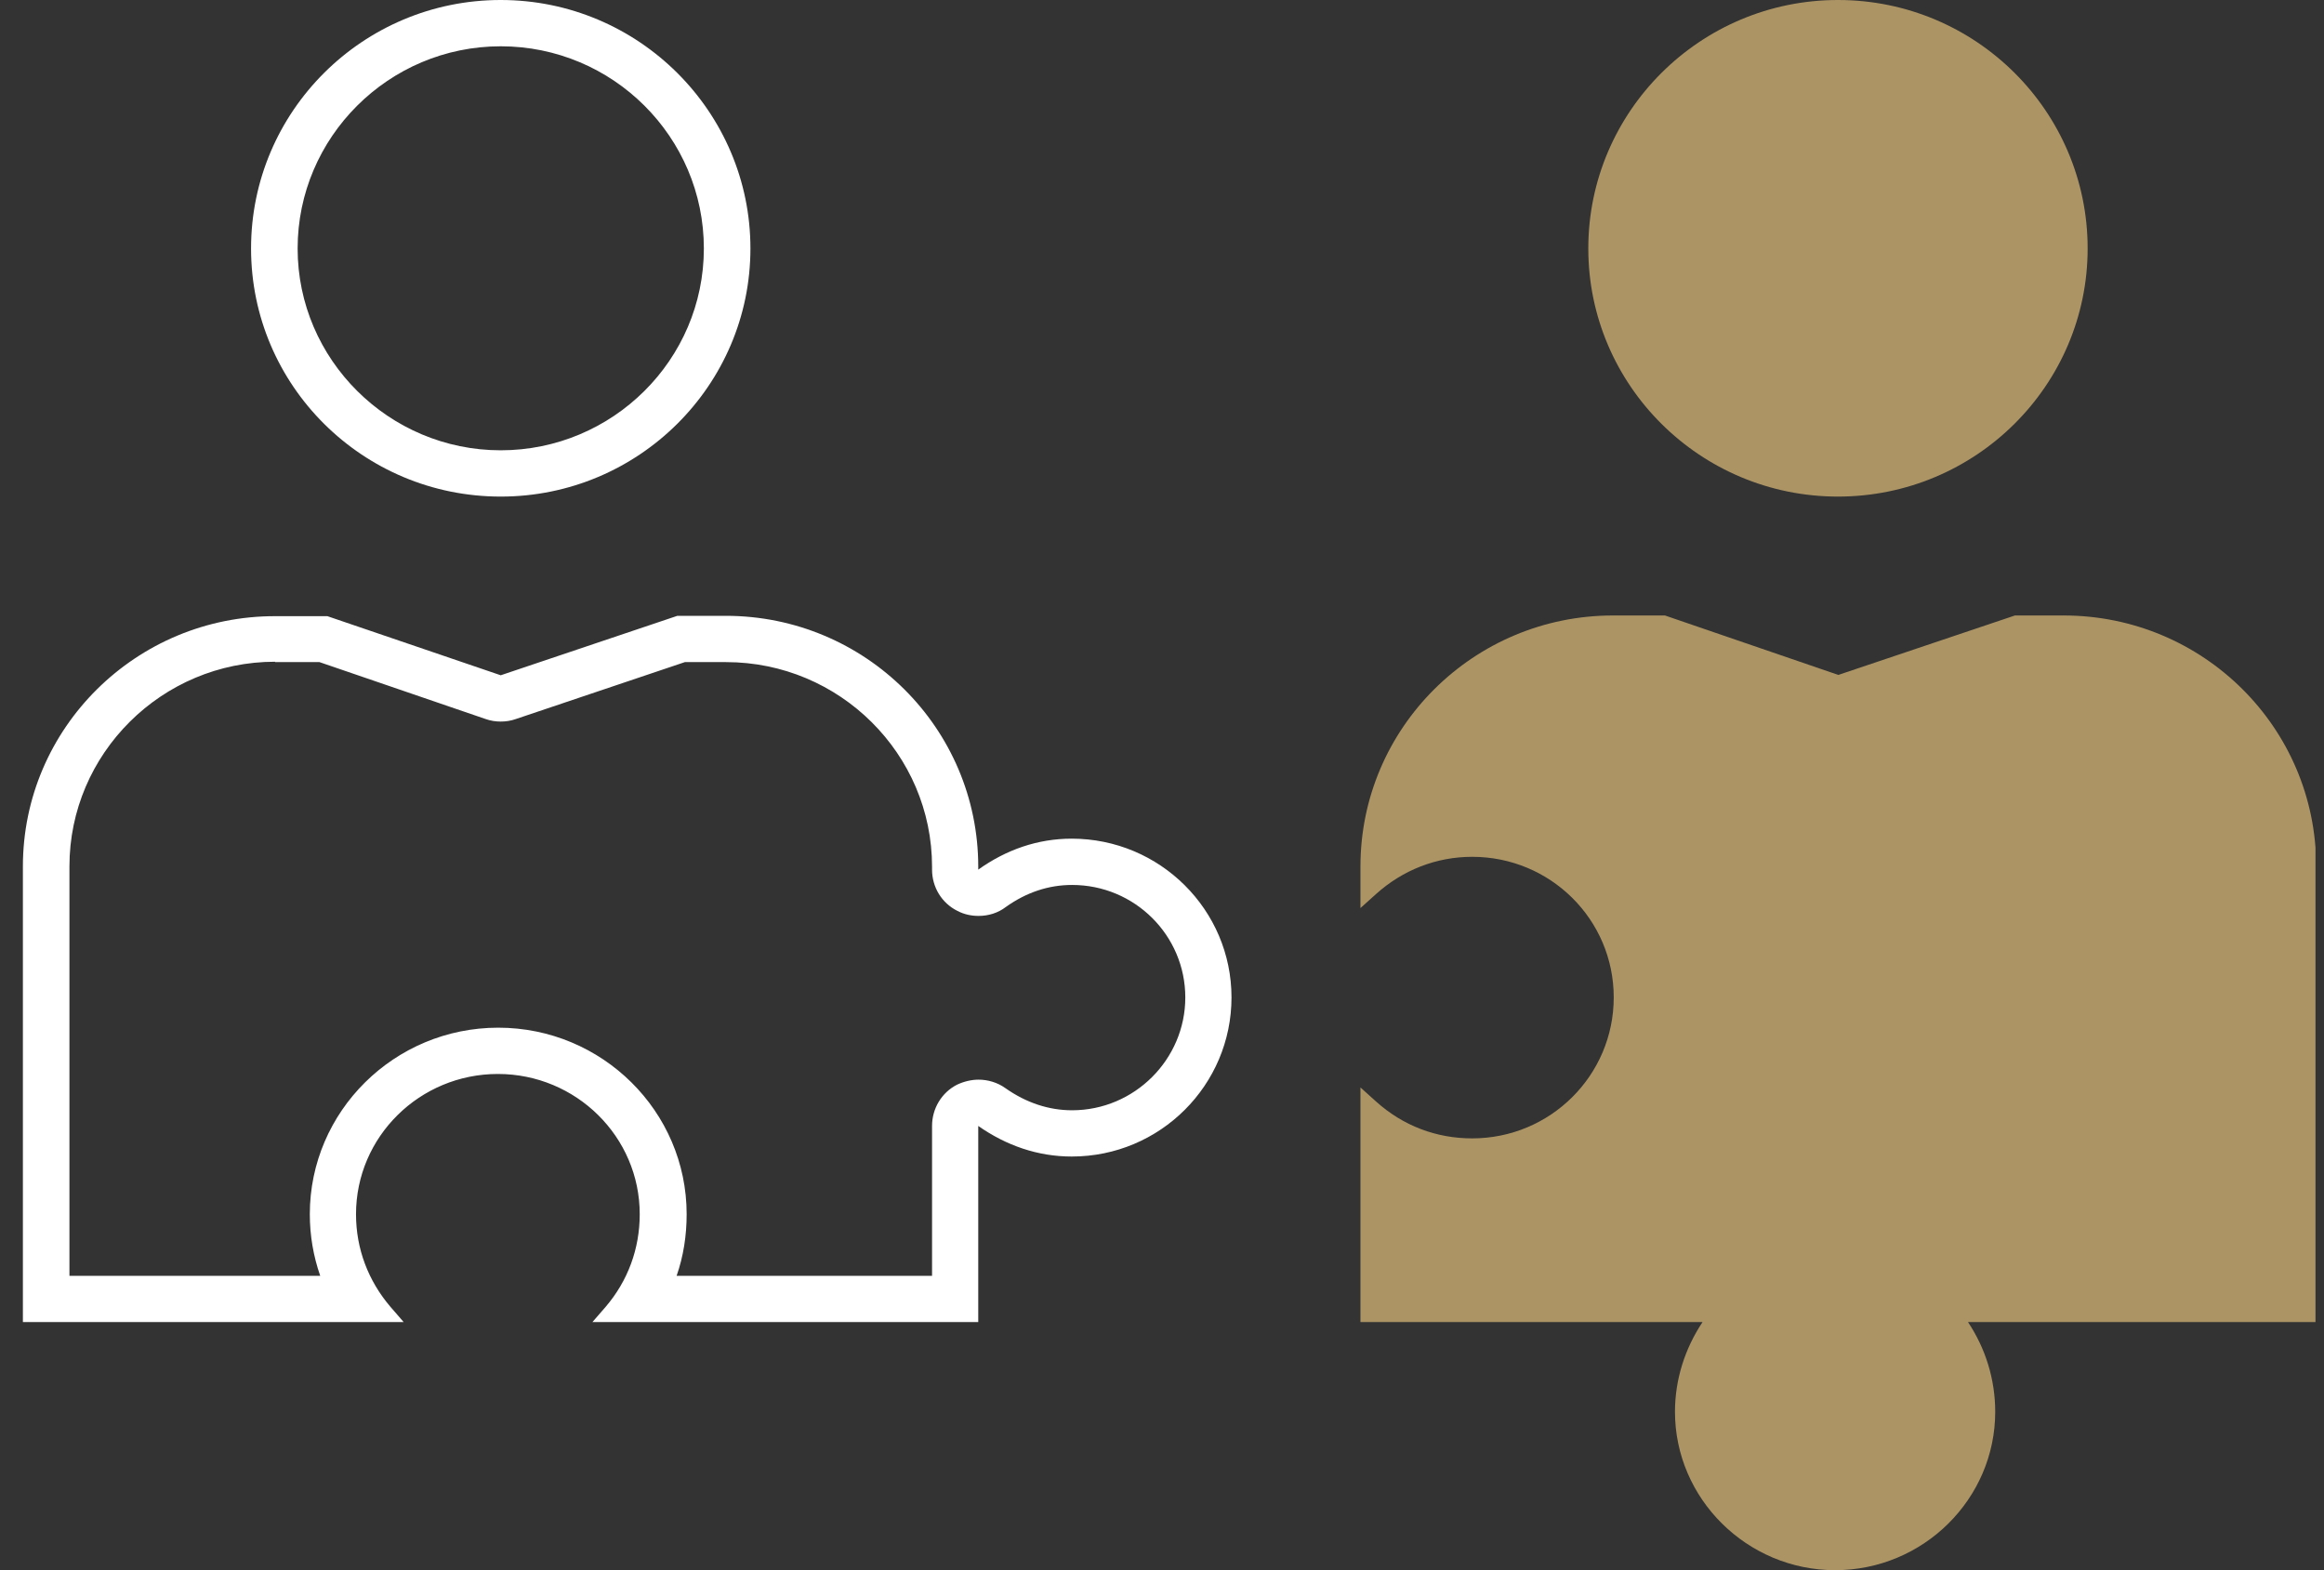
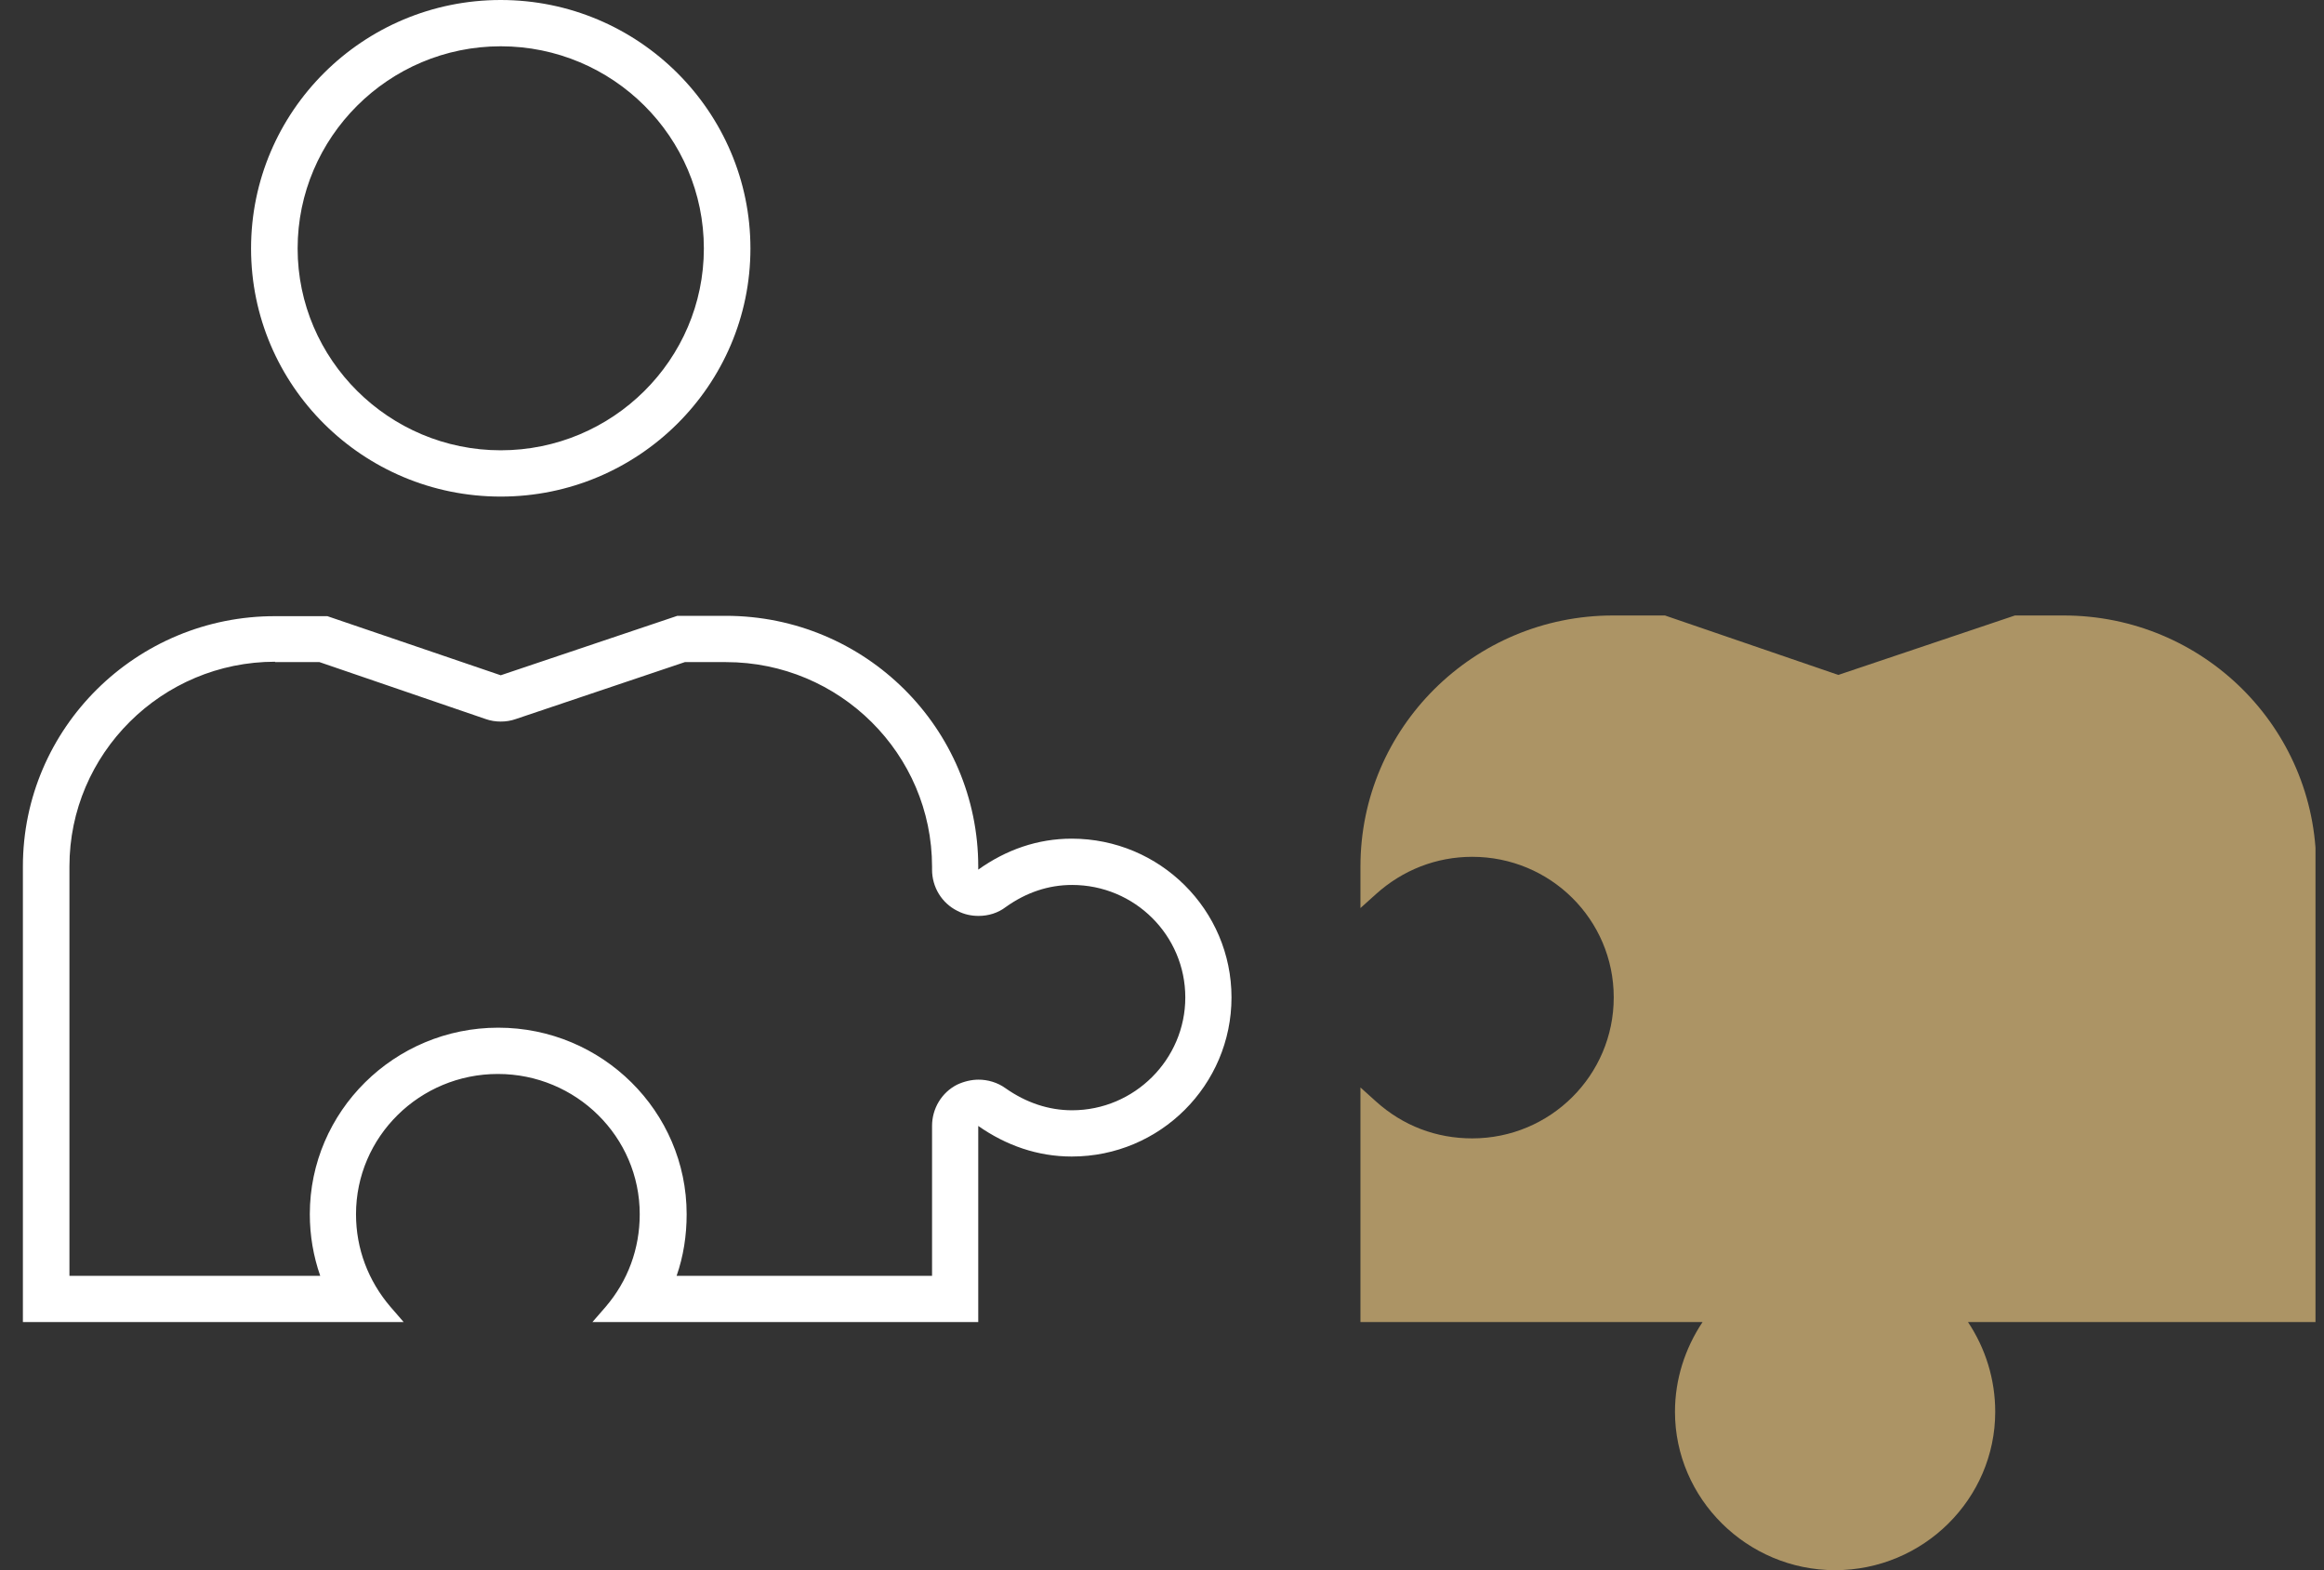
<svg xmlns="http://www.w3.org/2000/svg" width="74" height="50" viewBox="0 0 74 50" fill="none">
  <rect x="0" y="0" width="74" height="50" fill="#333333" stroke="none" />
  <g clip-path="url(#clip0_1687_812)">
-     <path d="M66.474 7.912C66.474 12.265 62.915 15.813 58.524 15.813C54.133 15.813 50.574 12.265 50.574 7.912C50.574 3.559 54.133 0 58.524 0C62.915 0 66.474 3.548 66.474 7.912Z" fill="#AC9465" />
    <path d="M73.728 42.099H62.664C63.223 42.938 63.531 43.924 63.531 44.956C63.531 47.733 61.239 50 58.433 50C55.627 50 53.334 47.721 53.334 44.956C53.334 43.924 53.653 42.938 54.212 42.099H43.319V34.629L43.81 35.071C44.677 35.853 45.737 36.25 46.878 36.25C49.365 36.25 51.384 34.244 51.384 31.761C51.384 29.279 49.365 27.284 46.878 27.284C45.737 27.284 44.665 27.703 43.81 28.474L43.319 28.916V27.59C43.319 23.181 46.924 19.599 51.361 19.599H53.015L58.535 21.492L64.159 19.599H65.71C70.147 19.599 73.751 23.169 73.751 27.59V42.099H73.728Z" fill="#AC9465" />
    <path d="M15.944 1.474C19.515 1.474 22.412 4.364 22.412 7.912C22.412 11.46 19.503 14.339 15.944 14.339C12.386 14.339 9.477 11.449 9.477 7.912C9.477 4.375 12.374 1.474 15.944 1.474ZM15.944 0C11.553 0 7.994 3.548 7.994 7.912C7.994 12.276 11.553 15.813 15.944 15.813C20.336 15.813 23.895 12.265 23.895 7.912C23.895 3.559 20.336 0 15.944 0Z" fill="white" />
    <path d="M8.759 21.084H10.173L15.465 22.897C15.625 22.954 15.785 22.977 15.944 22.977C16.104 22.977 16.264 22.954 16.424 22.897L21.807 21.084H23.119C26.735 21.084 29.678 24.008 29.678 27.602V27.692C29.678 28.248 29.985 28.758 30.487 29.007C30.704 29.12 30.932 29.166 31.16 29.166C31.468 29.166 31.776 29.075 32.027 28.882C32.677 28.418 33.385 28.18 34.137 28.18C36.133 28.18 37.742 29.789 37.742 31.762C37.742 33.734 36.122 35.355 34.137 35.355C33.396 35.355 32.677 35.117 32.016 34.652C31.765 34.471 31.457 34.38 31.16 34.38C30.932 34.38 30.693 34.437 30.476 34.539C29.985 34.788 29.678 35.298 29.678 35.854V40.626H21.545C21.762 40.002 21.864 39.345 21.864 38.665C21.864 35.389 19.172 32.725 15.865 32.725C12.557 32.725 9.865 35.389 9.865 38.665C9.865 39.345 9.979 40.002 10.196 40.626H2.211V27.59C2.211 23.997 5.154 21.072 8.759 21.072M23.119 19.61H21.568L15.944 21.503L10.424 19.621H8.77C4.344 19.61 0.729 23.181 0.729 27.59V42.099H12.853L12.431 41.612C11.724 40.784 11.336 39.764 11.336 38.665C11.336 36.194 13.367 34.199 15.853 34.199C18.34 34.199 20.37 36.194 20.37 38.665C20.37 39.764 19.994 40.784 19.287 41.612L18.864 42.099H31.149V35.854C32.039 36.477 33.042 36.828 34.126 36.828C36.943 36.828 39.213 34.55 39.213 31.762C39.213 28.973 36.932 26.706 34.126 26.706C33.042 26.706 32.039 27.057 31.149 27.692V27.602C31.149 23.192 27.556 19.61 23.108 19.61H23.119Z" fill="white" />
  </g>
  <defs>
    <clipPath id="clip0_1687_812">
      <rect width="73" height="50" fill="white" transform="translate(0.729)" />
    </clipPath>
  </defs>
</svg>